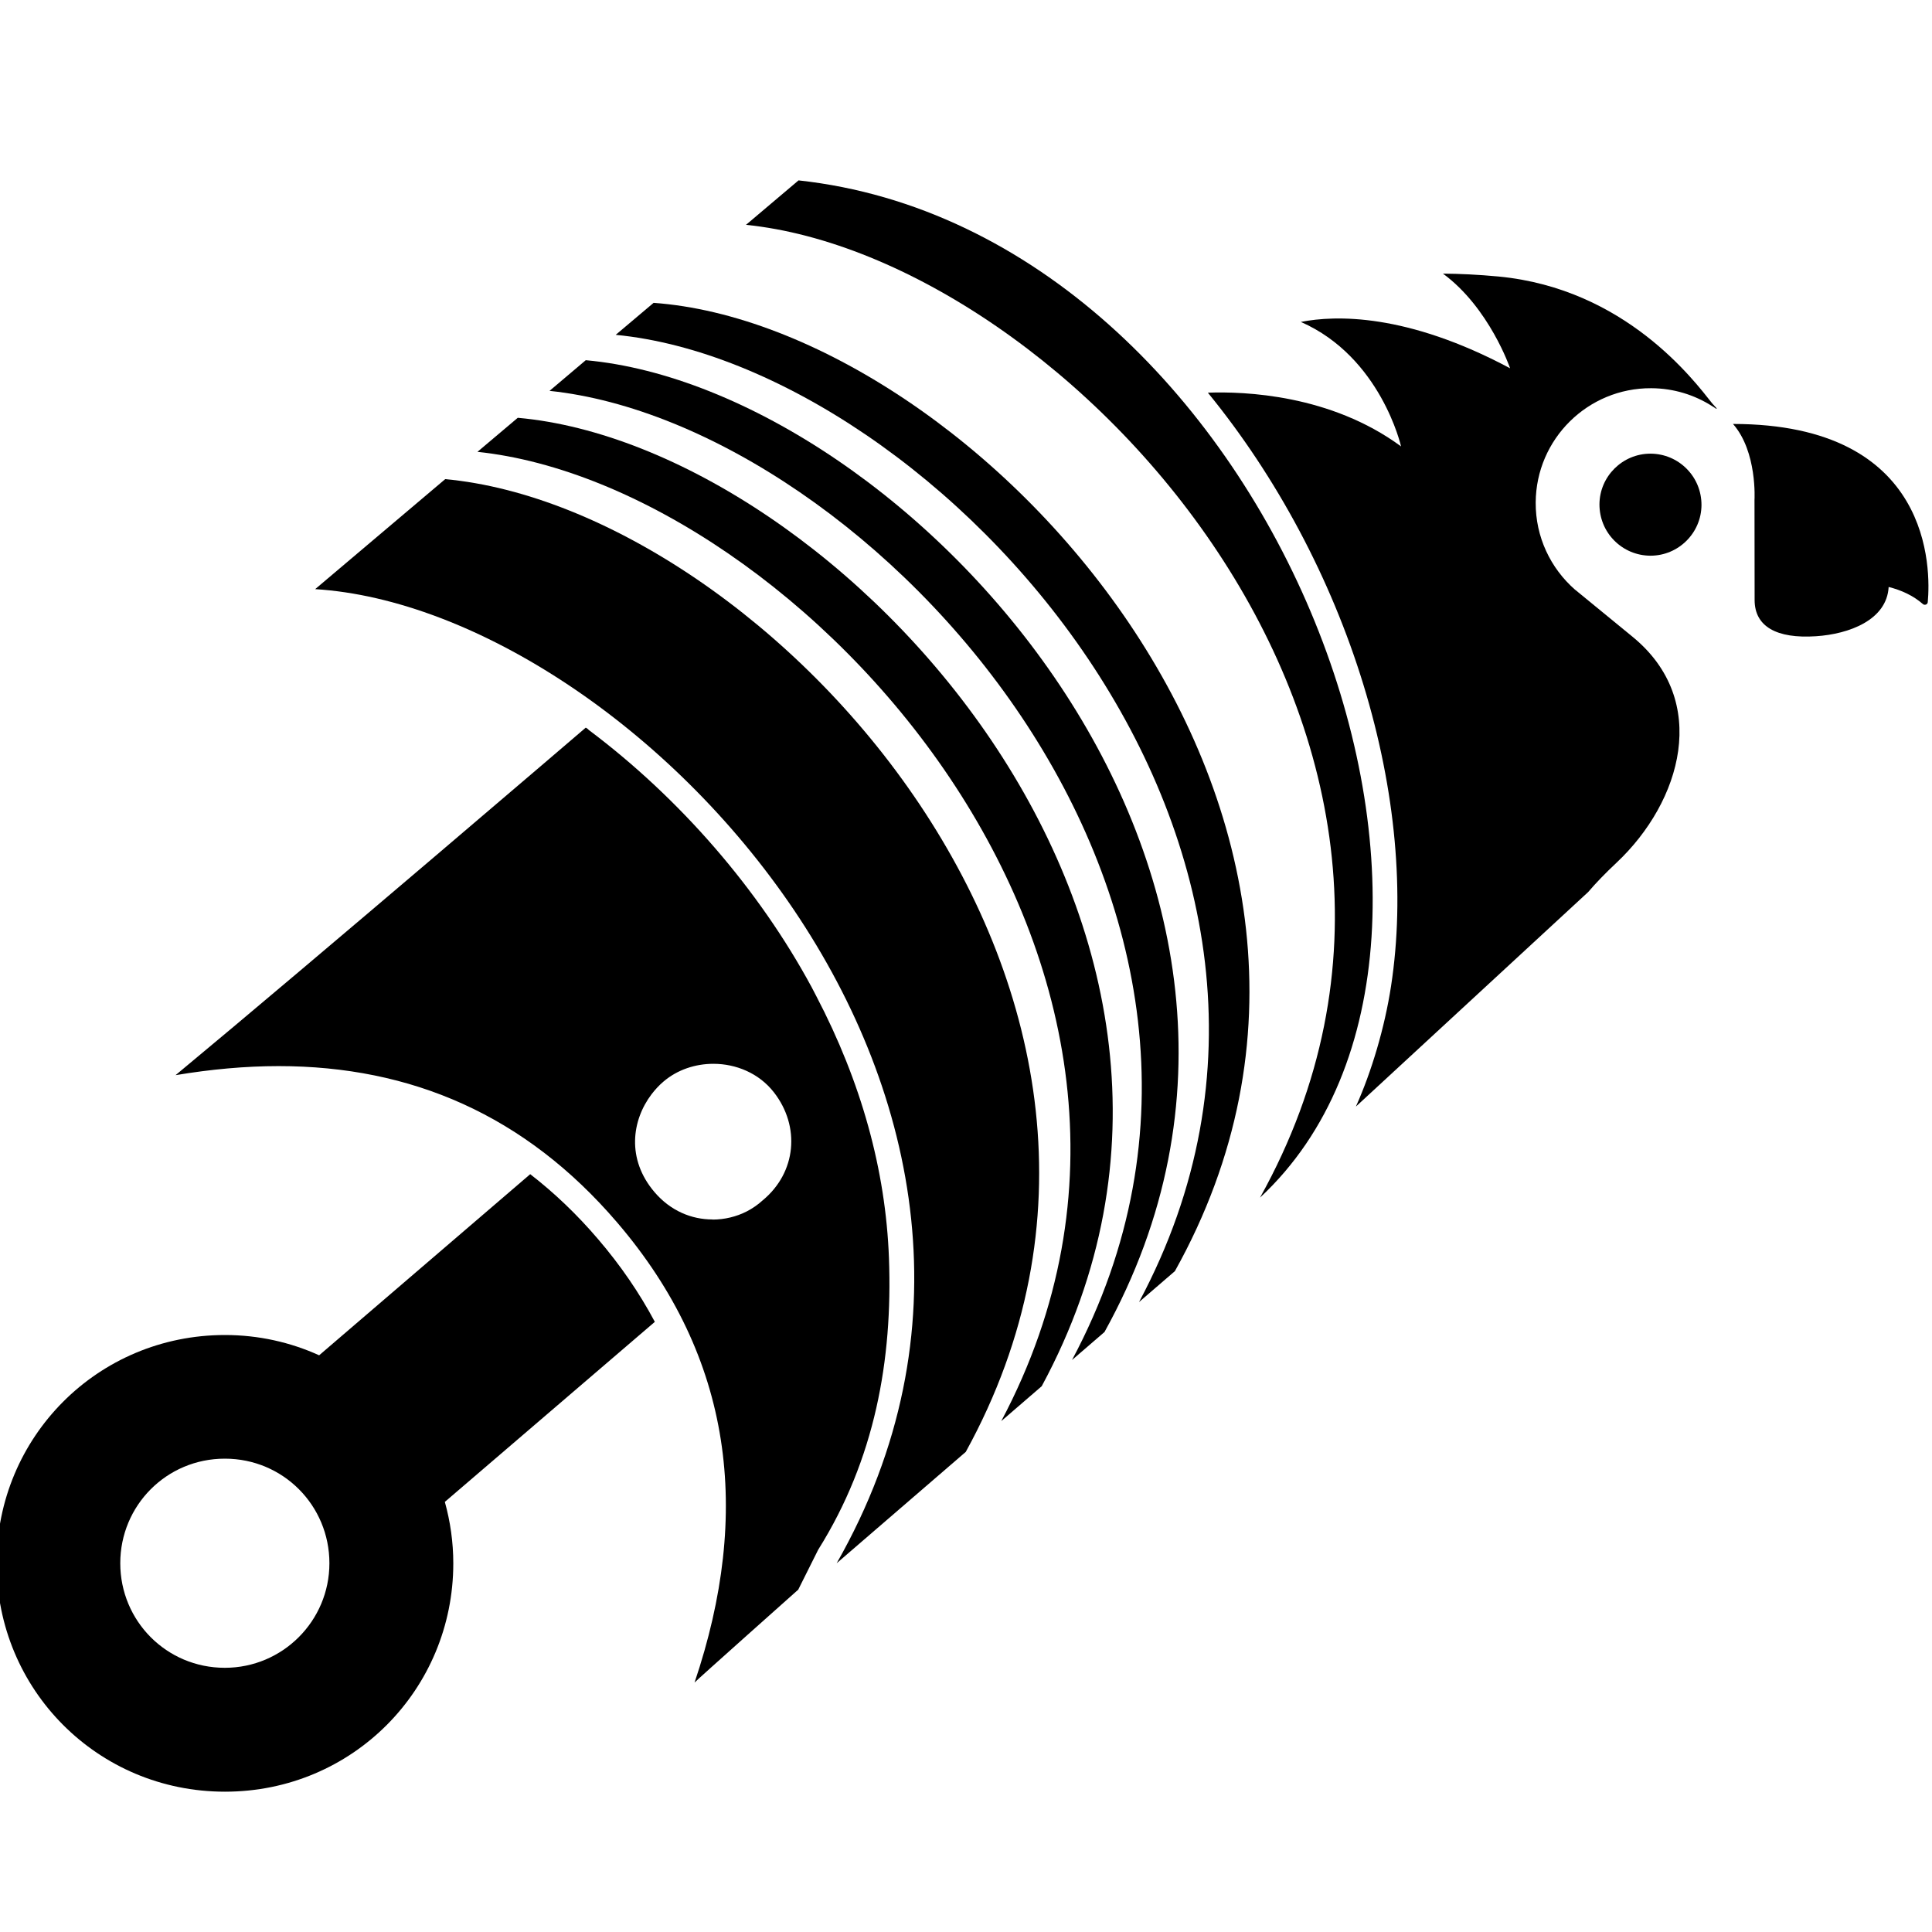
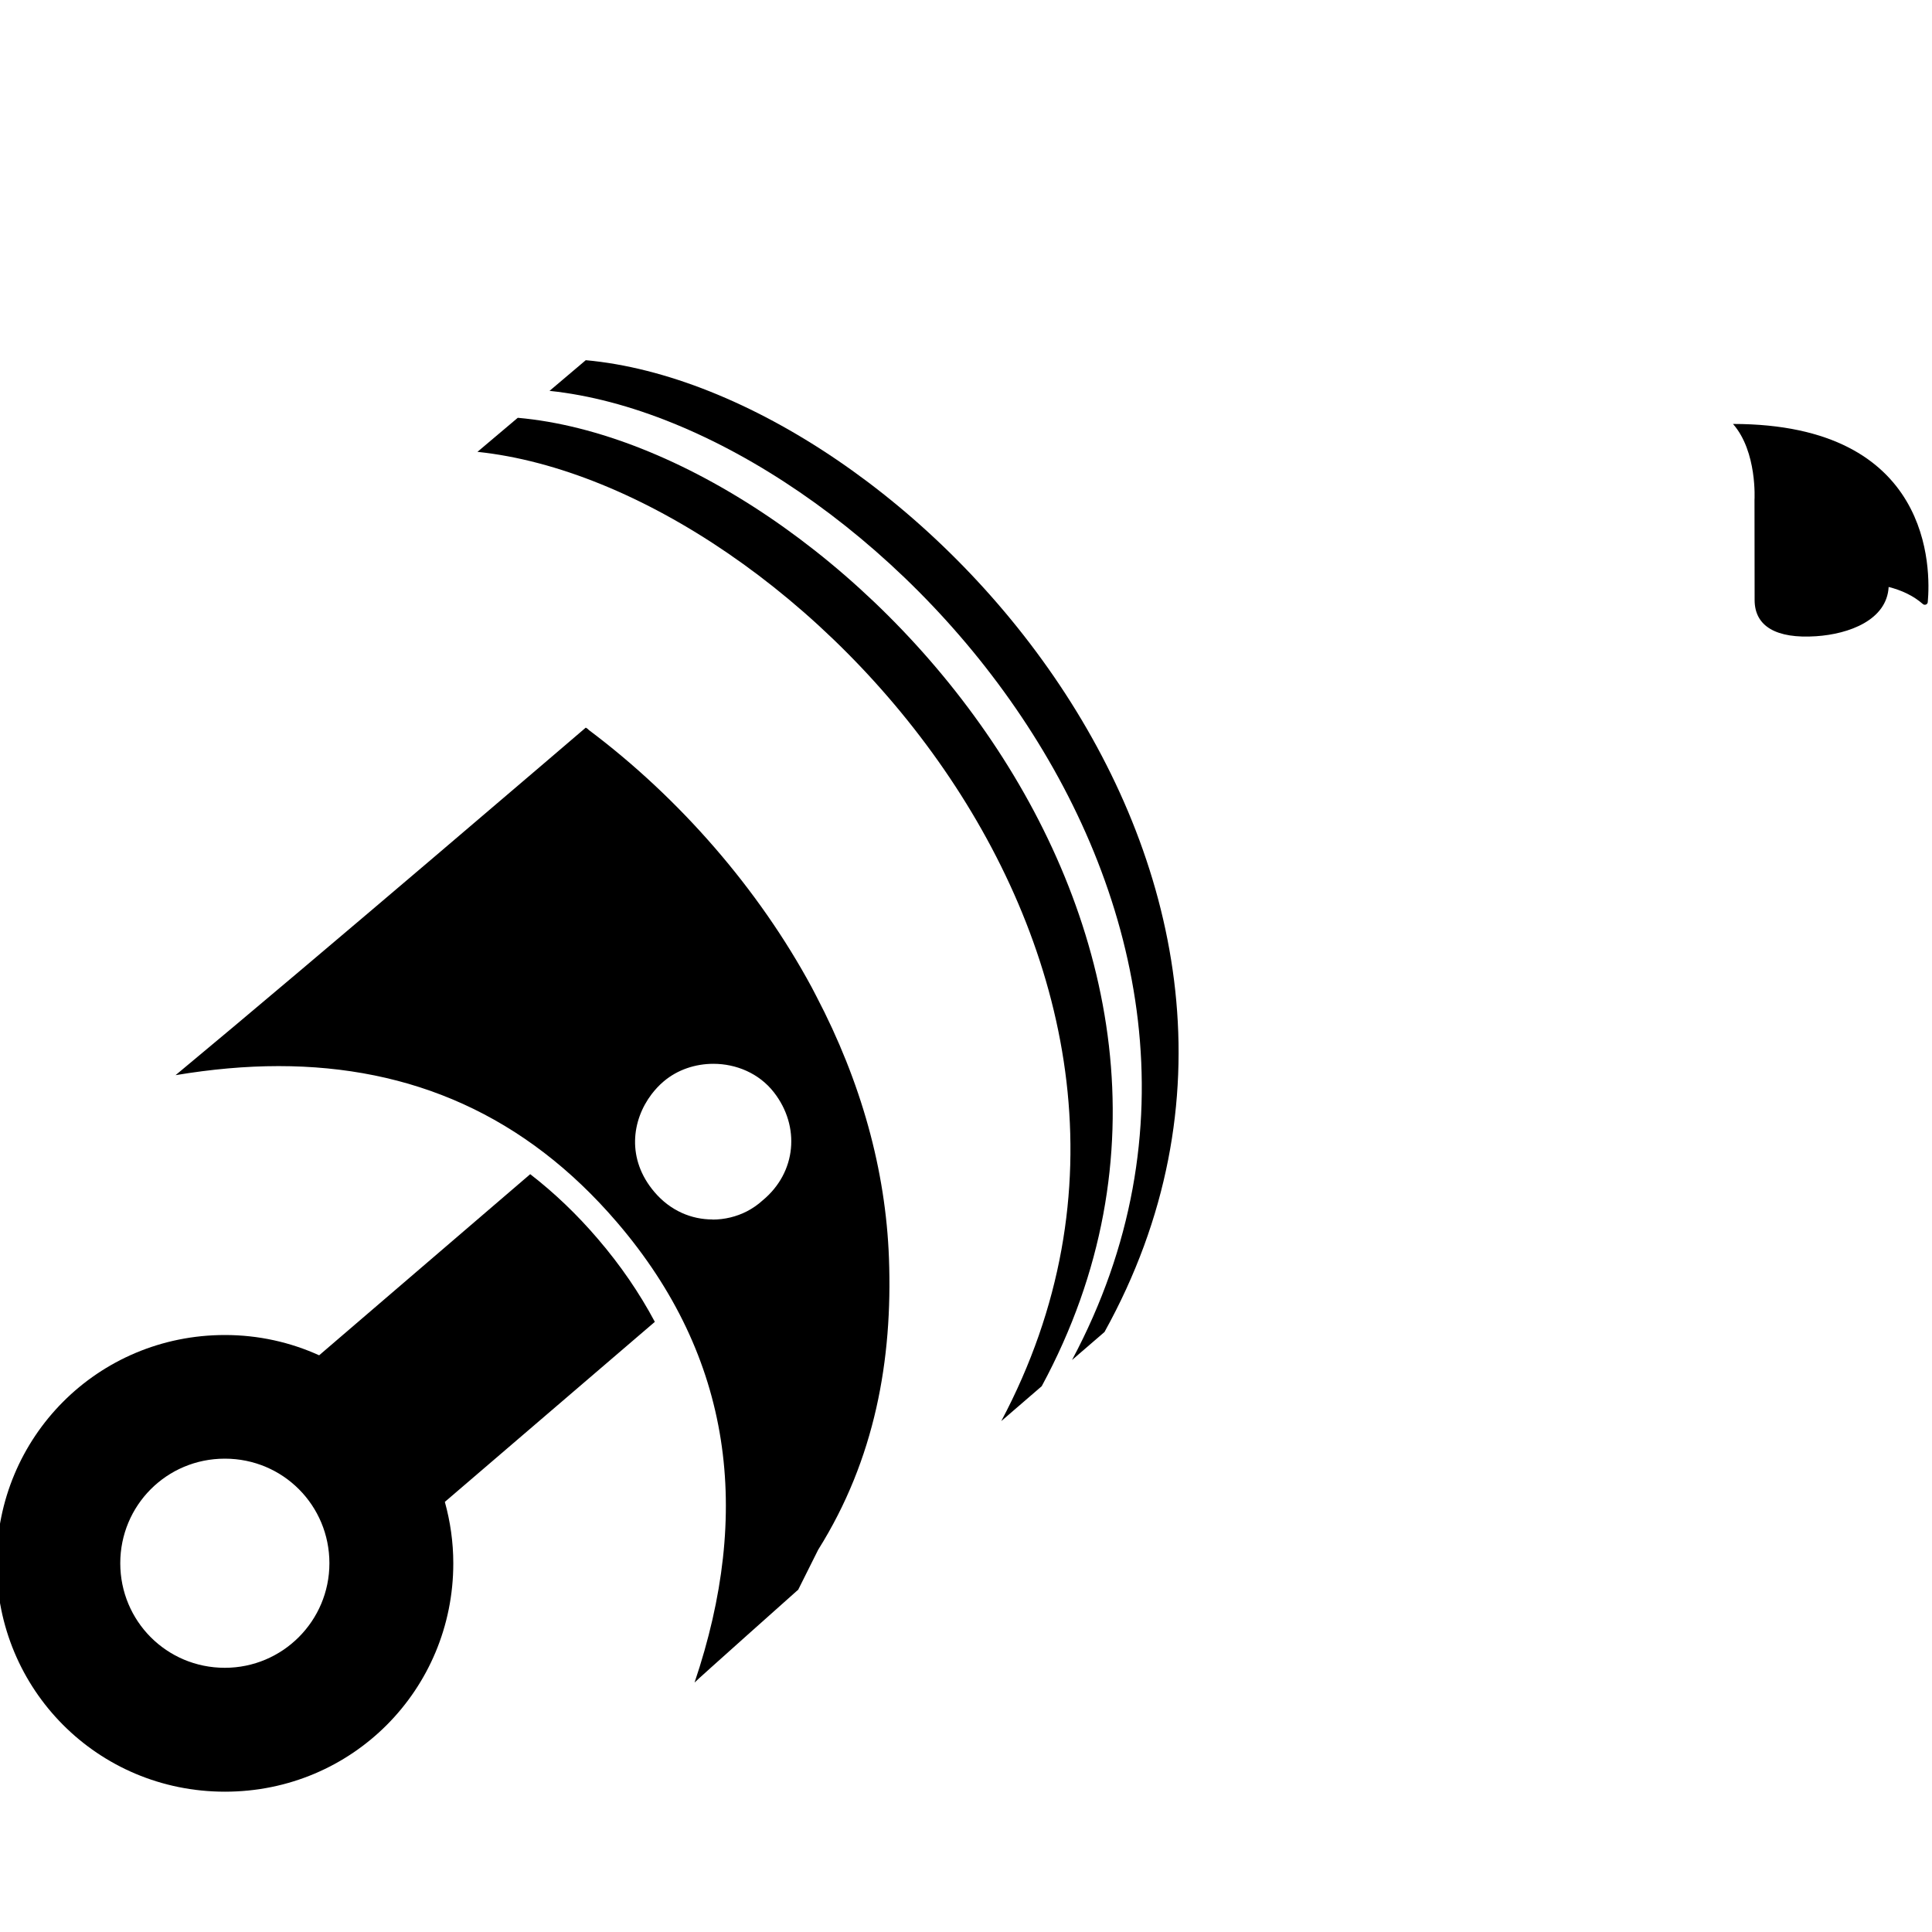
<svg xmlns="http://www.w3.org/2000/svg" id="Layer_1" viewBox="0 0 160 160">
  <path d="m66.09,131.68l1.67-3.34c4.7-7.49,6.17-15.73,5.86-24.14-.27-7.3-2.3-14.6-6.02-21.71-.13-.25-.25-.49-.38-.73-4.38-8.11-10.92-15.65-18.45-21.3-.11-.13-.26-.2-.26-.2,0,0-22.3,19.1-33.97,28.78,2.94-.49,5.78-.75,8.53-.75,10.97,0,20.41,4.04,28.04,12.95,9.59,11.2,11.16,24.04,6.41,38.1.08-.12,8.55-7.66,8.55-7.66Zm-7.09-30.69c-1.7,0-3.46-.69-4.81-2.28-2.31-2.72-1.87-5.93-.23-8.09.3-.39.63-.75,1-1.06,1.14-.97,2.62-1.46,4.12-1.46,1.88,0,3.78.78,5.01,2.36,2.2,2.82,1.87,6.63-.92,8.94-.39.36-.84.67-1.32.92-.86.44-1.84.68-2.84.68Z" />
  <path d="m143.52,35.11c2.02,2.3,1.78,6.29,1.78,6.29,0,0,.01,8.22.01,8.29,0,2.19,1.81,3.22,5.09,3,2.73-.18,5.86-1.34,6.01-4.08,1.07.27,2.04.72,2.83,1.41.15.14.4.04.41-.16.24-2.65.43-14.75-16.14-14.75Z" />
-   <path d="m136.76,32.15c1.84.01,3.56.55,5.01,1.47.12.07.24.15.35.23l.06-.02s-.04-.02-.06-.05c.04.03.06.05.06.05,0,0-.13-.15-.38-.42-1.5-1.89-7.18-9.5-17.69-10.51-1.71-.16-3.23-.23-4.61-.24,3.85,2.83,5.56,7.84,5.56,7.84-8.58-4.58-14.48-4.4-17.33-3.84,6.63,2.91,8.3,10.31,8.3,10.31-5.84-4.3-12.98-4.56-16-4.45,5.7,6.98,10.19,15.39,12.89,24.21,2.66,8.7,3.45,17.32,2.28,24.94-.53,3.45-1.61,7.07-2.91,9.97l19.24-17.77c.64-.75,1.41-1.55,2.34-2.42,5.4-5.08,7.78-13.42,1.35-18.7-1.85-1.52-3.74-3.07-4.48-3.67-.06-.05-.12-.1-.18-.15-.09-.07-.14-.11-.14-.11h0c-2-1.76-3.26-4.34-3.24-7.21.03-5.25,4.32-9.49,9.57-9.46Z" />
-   <path d="m136.66,46.02h.03c2.31,0,4.21-1.88,4.22-4.2,0-1.13-.43-2.19-1.22-2.99-.79-.8-1.85-1.25-2.98-1.26h-.03c-2.31,0-4.21,1.88-4.22,4.2,0,1.13.43,2.19,1.22,2.99.79.8,1.85,1.25,2.98,1.26Z" />
  <g>
    <path d="m48.51,29.83l-3,2.54c26.35,2.75,63.45,42.46,43.27,80.26l2.69-2.32c21.02-37.95-16.6-78.09-42.96-80.48Z" />
    <path d="m42.88,34.6l-3.34,2.82c26.37,2.76,63.46,42.45,43.38,80.27l3.35-2.89c20.49-37.92-17.07-77.86-43.39-80.2Z" />
-     <path d="m36.87,39.68l-10.77,9.11c26.38,1.65,65.01,42.39,43.19,80.67l10.69-9.22c20.9-37.99-16.7-78.12-43.11-80.56Z" />
-     <path d="m66.13,14.94l-4.35,3.68c26.37,2.69,63.64,42.74,42.57,80.56,23.01-21.4.88-79.98-38.21-84.24Z" />
-     <path d="m54.13,25.08l-3.14,2.65c26.3,2.54,63.57,42.29,43.34,80.1l2.97-2.56c21.2-38.02-16.91-78.31-43.18-80.19Z" />
  </g>
  <path d="m54.22,109.45c-1.26-2.36-2.82-4.65-4.69-6.83-1.75-2.05-3.63-3.84-5.62-5.38l-17.48,15c-2.38-1.08-5.02-1.68-7.8-1.68-10.55,0-18.91,8.46-18.91,18.91s8.36,18.91,18.91,18.91,18.91-8.46,18.91-18.91c0-1.76-.25-3.47-.7-5.09l17.39-14.91Zm-35.6,28.67c-4.83,0-8.66-3.88-8.66-8.66s3.83-8.66,8.66-8.66,8.66,3.88,8.66,8.66-3.88,8.66-8.66,8.66Z" />
</svg>